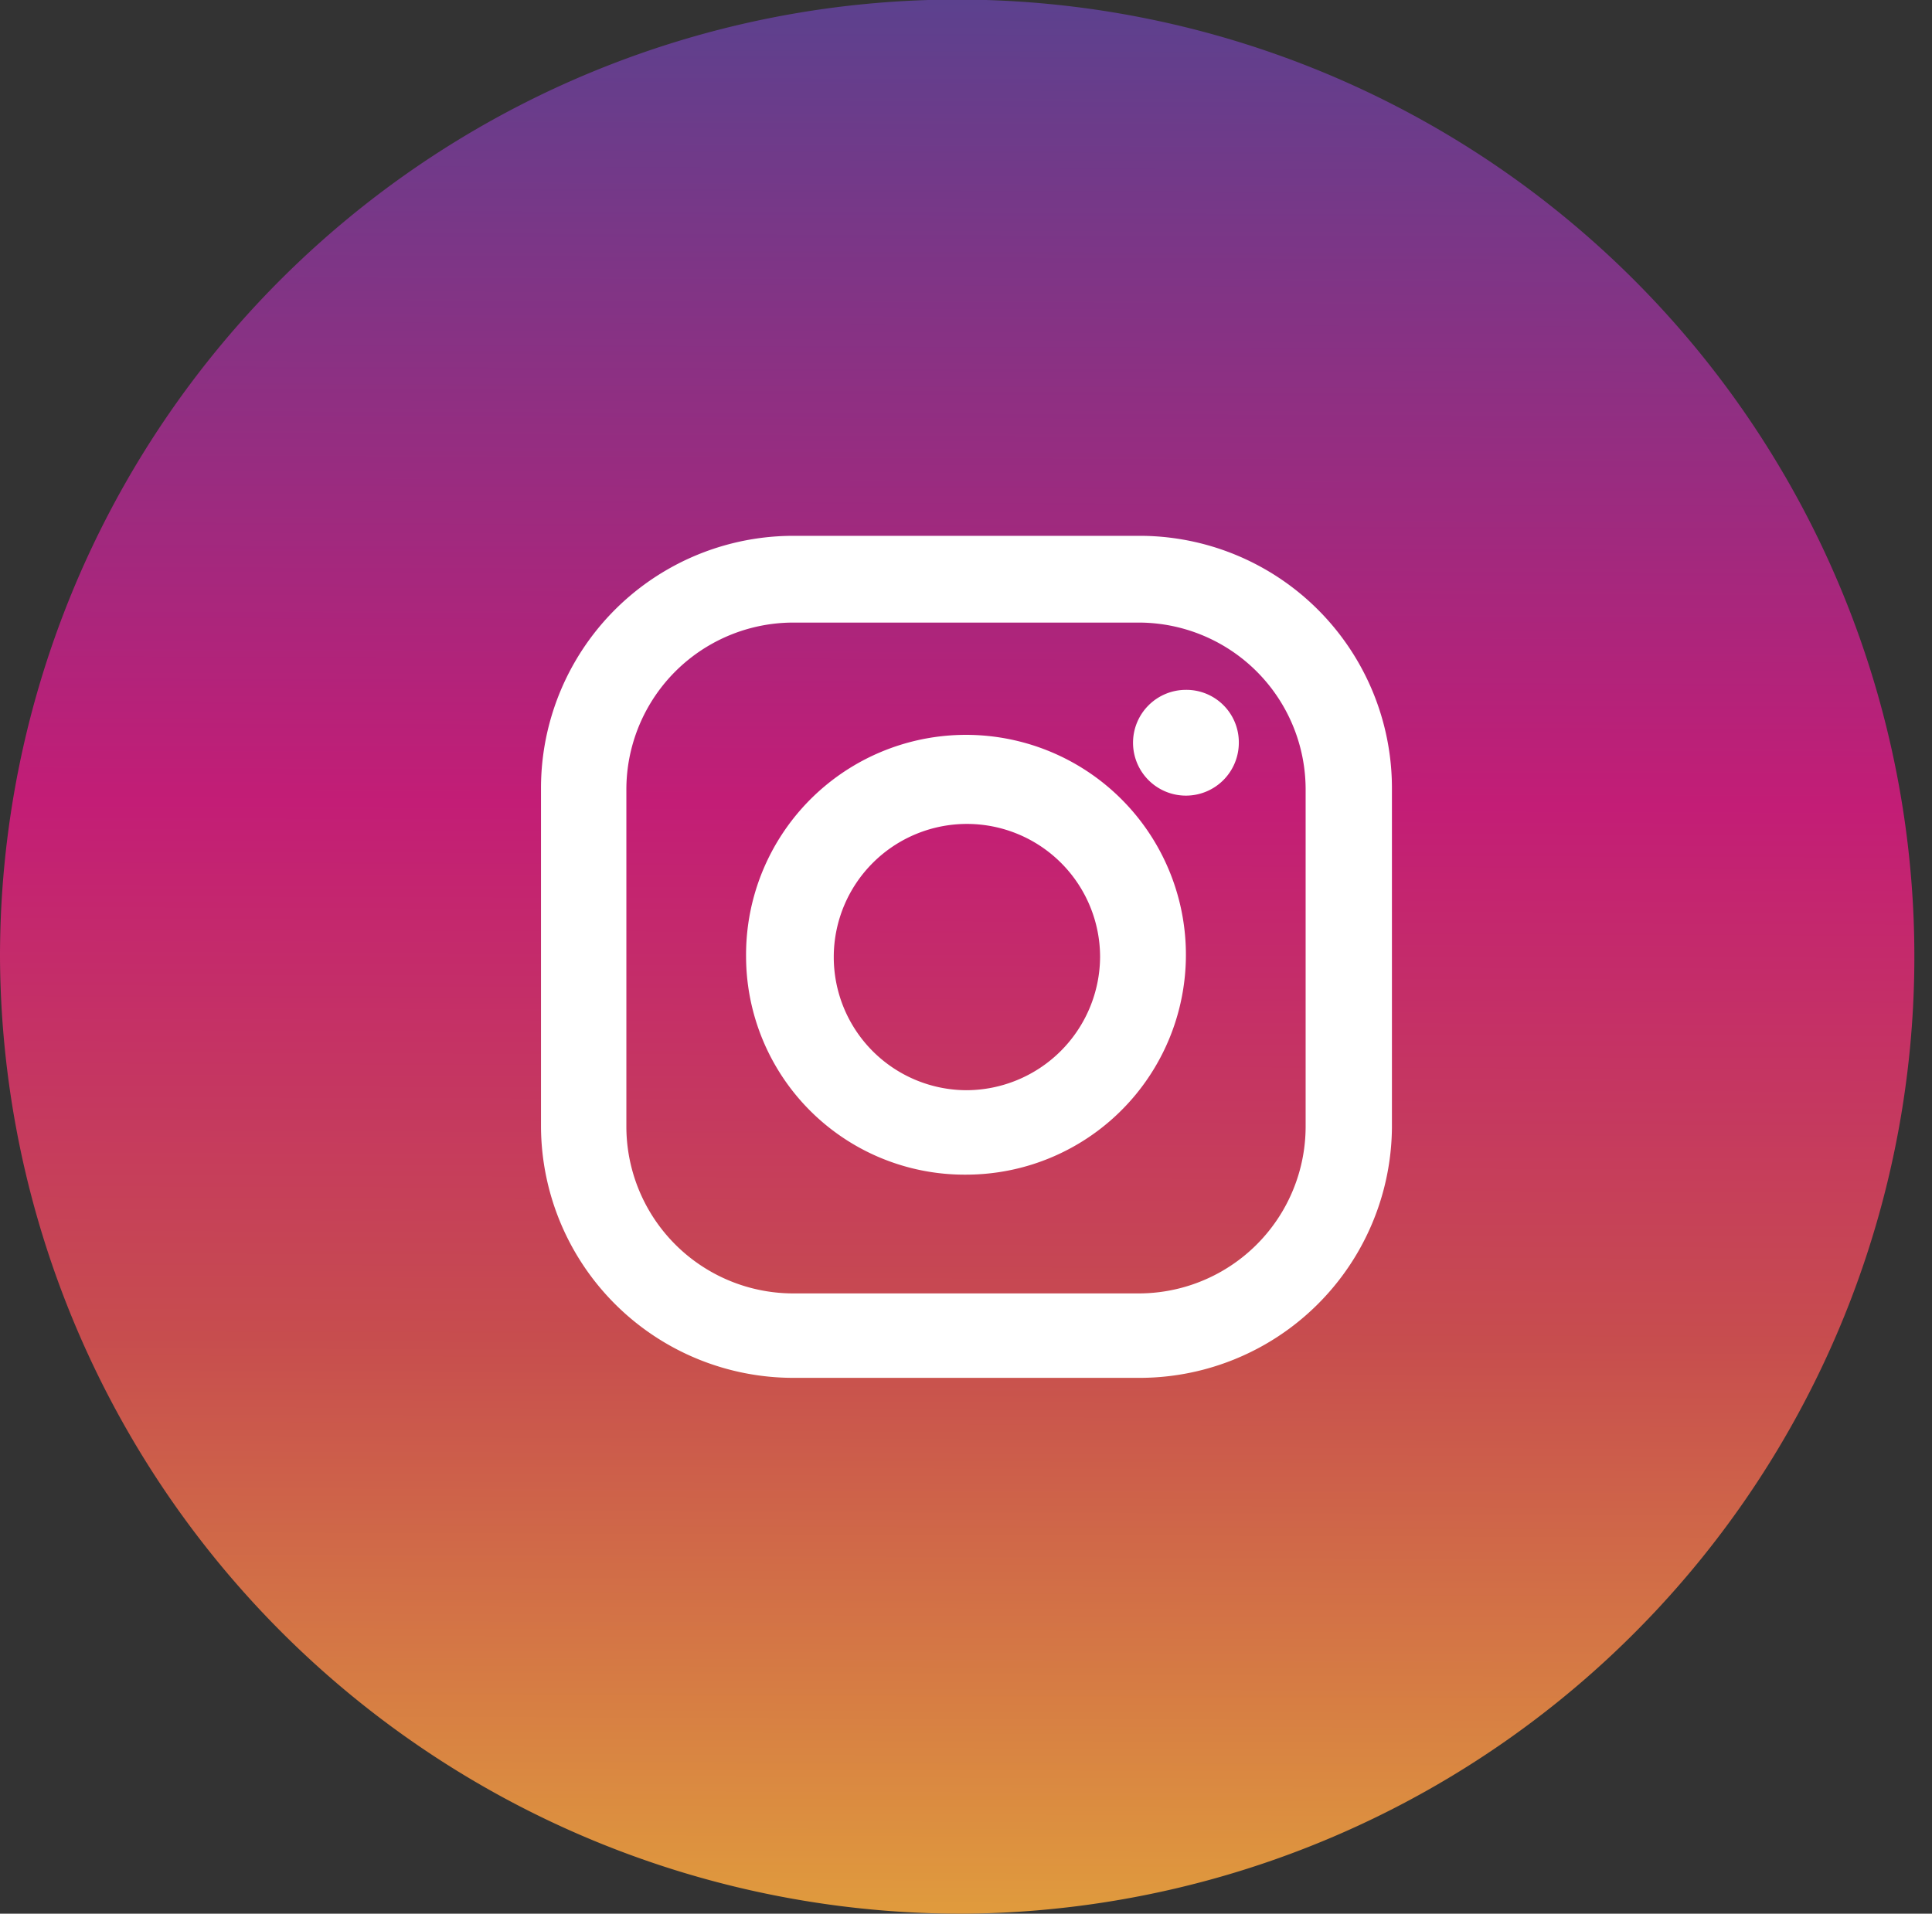
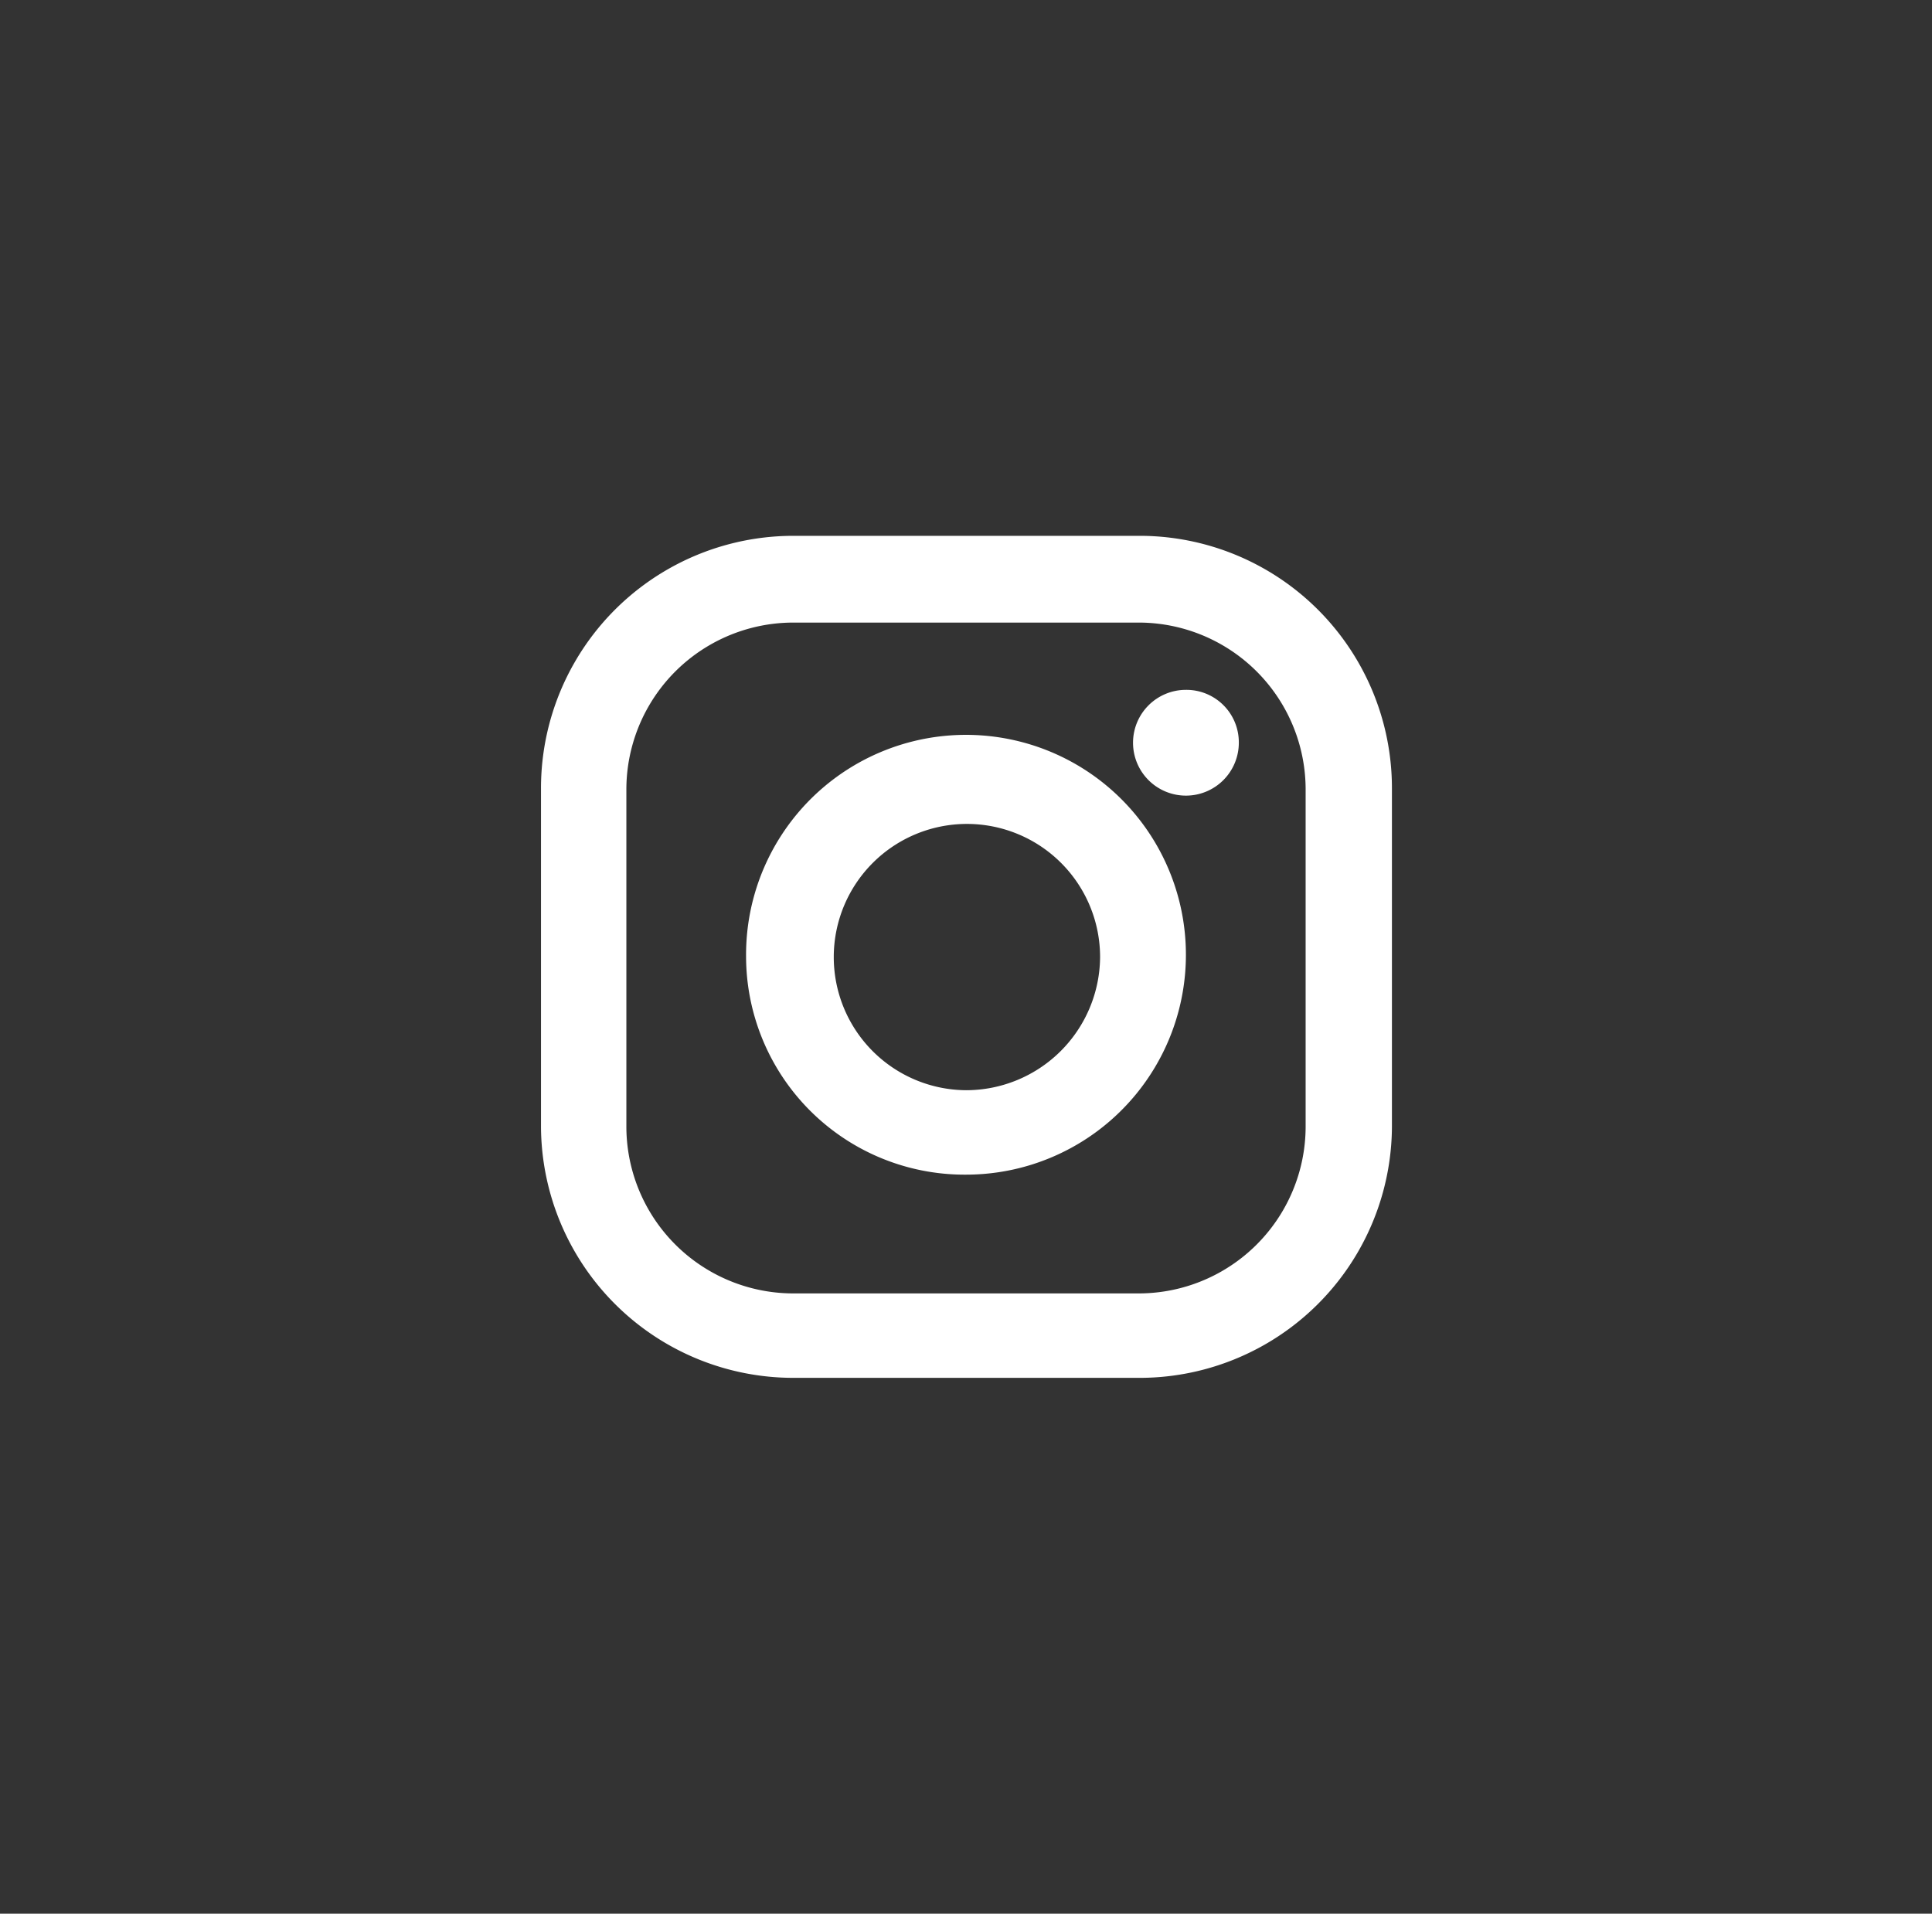
<svg xmlns="http://www.w3.org/2000/svg" viewBox="0 0 41.64 41.25">
  <rect x="0" y="0" width="41.64" height="41.25" fill="#333333" stroke="none" />
  <defs>
    <style>.cls-1,.cls-2{fill-rule:evenodd;}.cls-1{fill:url(#Unbenannter_Verlauf_2);}.cls-2{fill:#fff;}</style>
    <linearGradient id="Unbenannter_Verlauf_2" x1="20.89" y1="1499.07" x2="20.75" y2="1457.82" gradientTransform="matrix(1, 0, 0, -1, 0, 1499.07)" gradientUnits="userSpaceOnUse">
      <stop offset="0" stop-color="#5c418e" />
      <stop offset="0.42" stop-color="#c31d76" />
      <stop offset="0.7" stop-color="#c74d4e" />
      <stop offset="1" stop-color="#e09b3d" />
    </linearGradient>
  </defs>
  <g id="Ebene_2" data-name="Ebene 2">
    <g id="Ebene_1-2" data-name="Ebene 1">
-       <path class="cls-1" d="M20.82,41.25A20.63,20.63,0,1,0,0,20.63,20.72,20.72,0,0,0,20.82,41.25Z" />
      <path class="cls-2" d="M24.52,11.55h-7.4A5.44,5.44,0,0,0,11.66,17V24.3a5.44,5.44,0,0,0,5.46,5.4h7.4A5.44,5.44,0,0,0,30,24.3V17A5.44,5.44,0,0,0,24.52,11.55ZM28.14,24.3a3.6,3.6,0,0,1-3.62,3.58h-7.4A3.6,3.6,0,0,1,13.5,24.3V17a3.6,3.6,0,0,1,3.62-3.58h7.4A3.6,3.6,0,0,1,28.14,17ZM16.08,20.63a4.74,4.74,0,1,1,4.74,4.69A4.71,4.71,0,0,1,16.08,20.63Zm4.74,2.87a2.87,2.87,0,1,1,2.89-2.87A2.89,2.89,0,0,1,20.82,23.5ZM26.7,16a1.14,1.14,0,1,1-1.14-1.13A1.13,1.13,0,0,1,26.7,16Z" />
    </g>
  </g>
</svg>